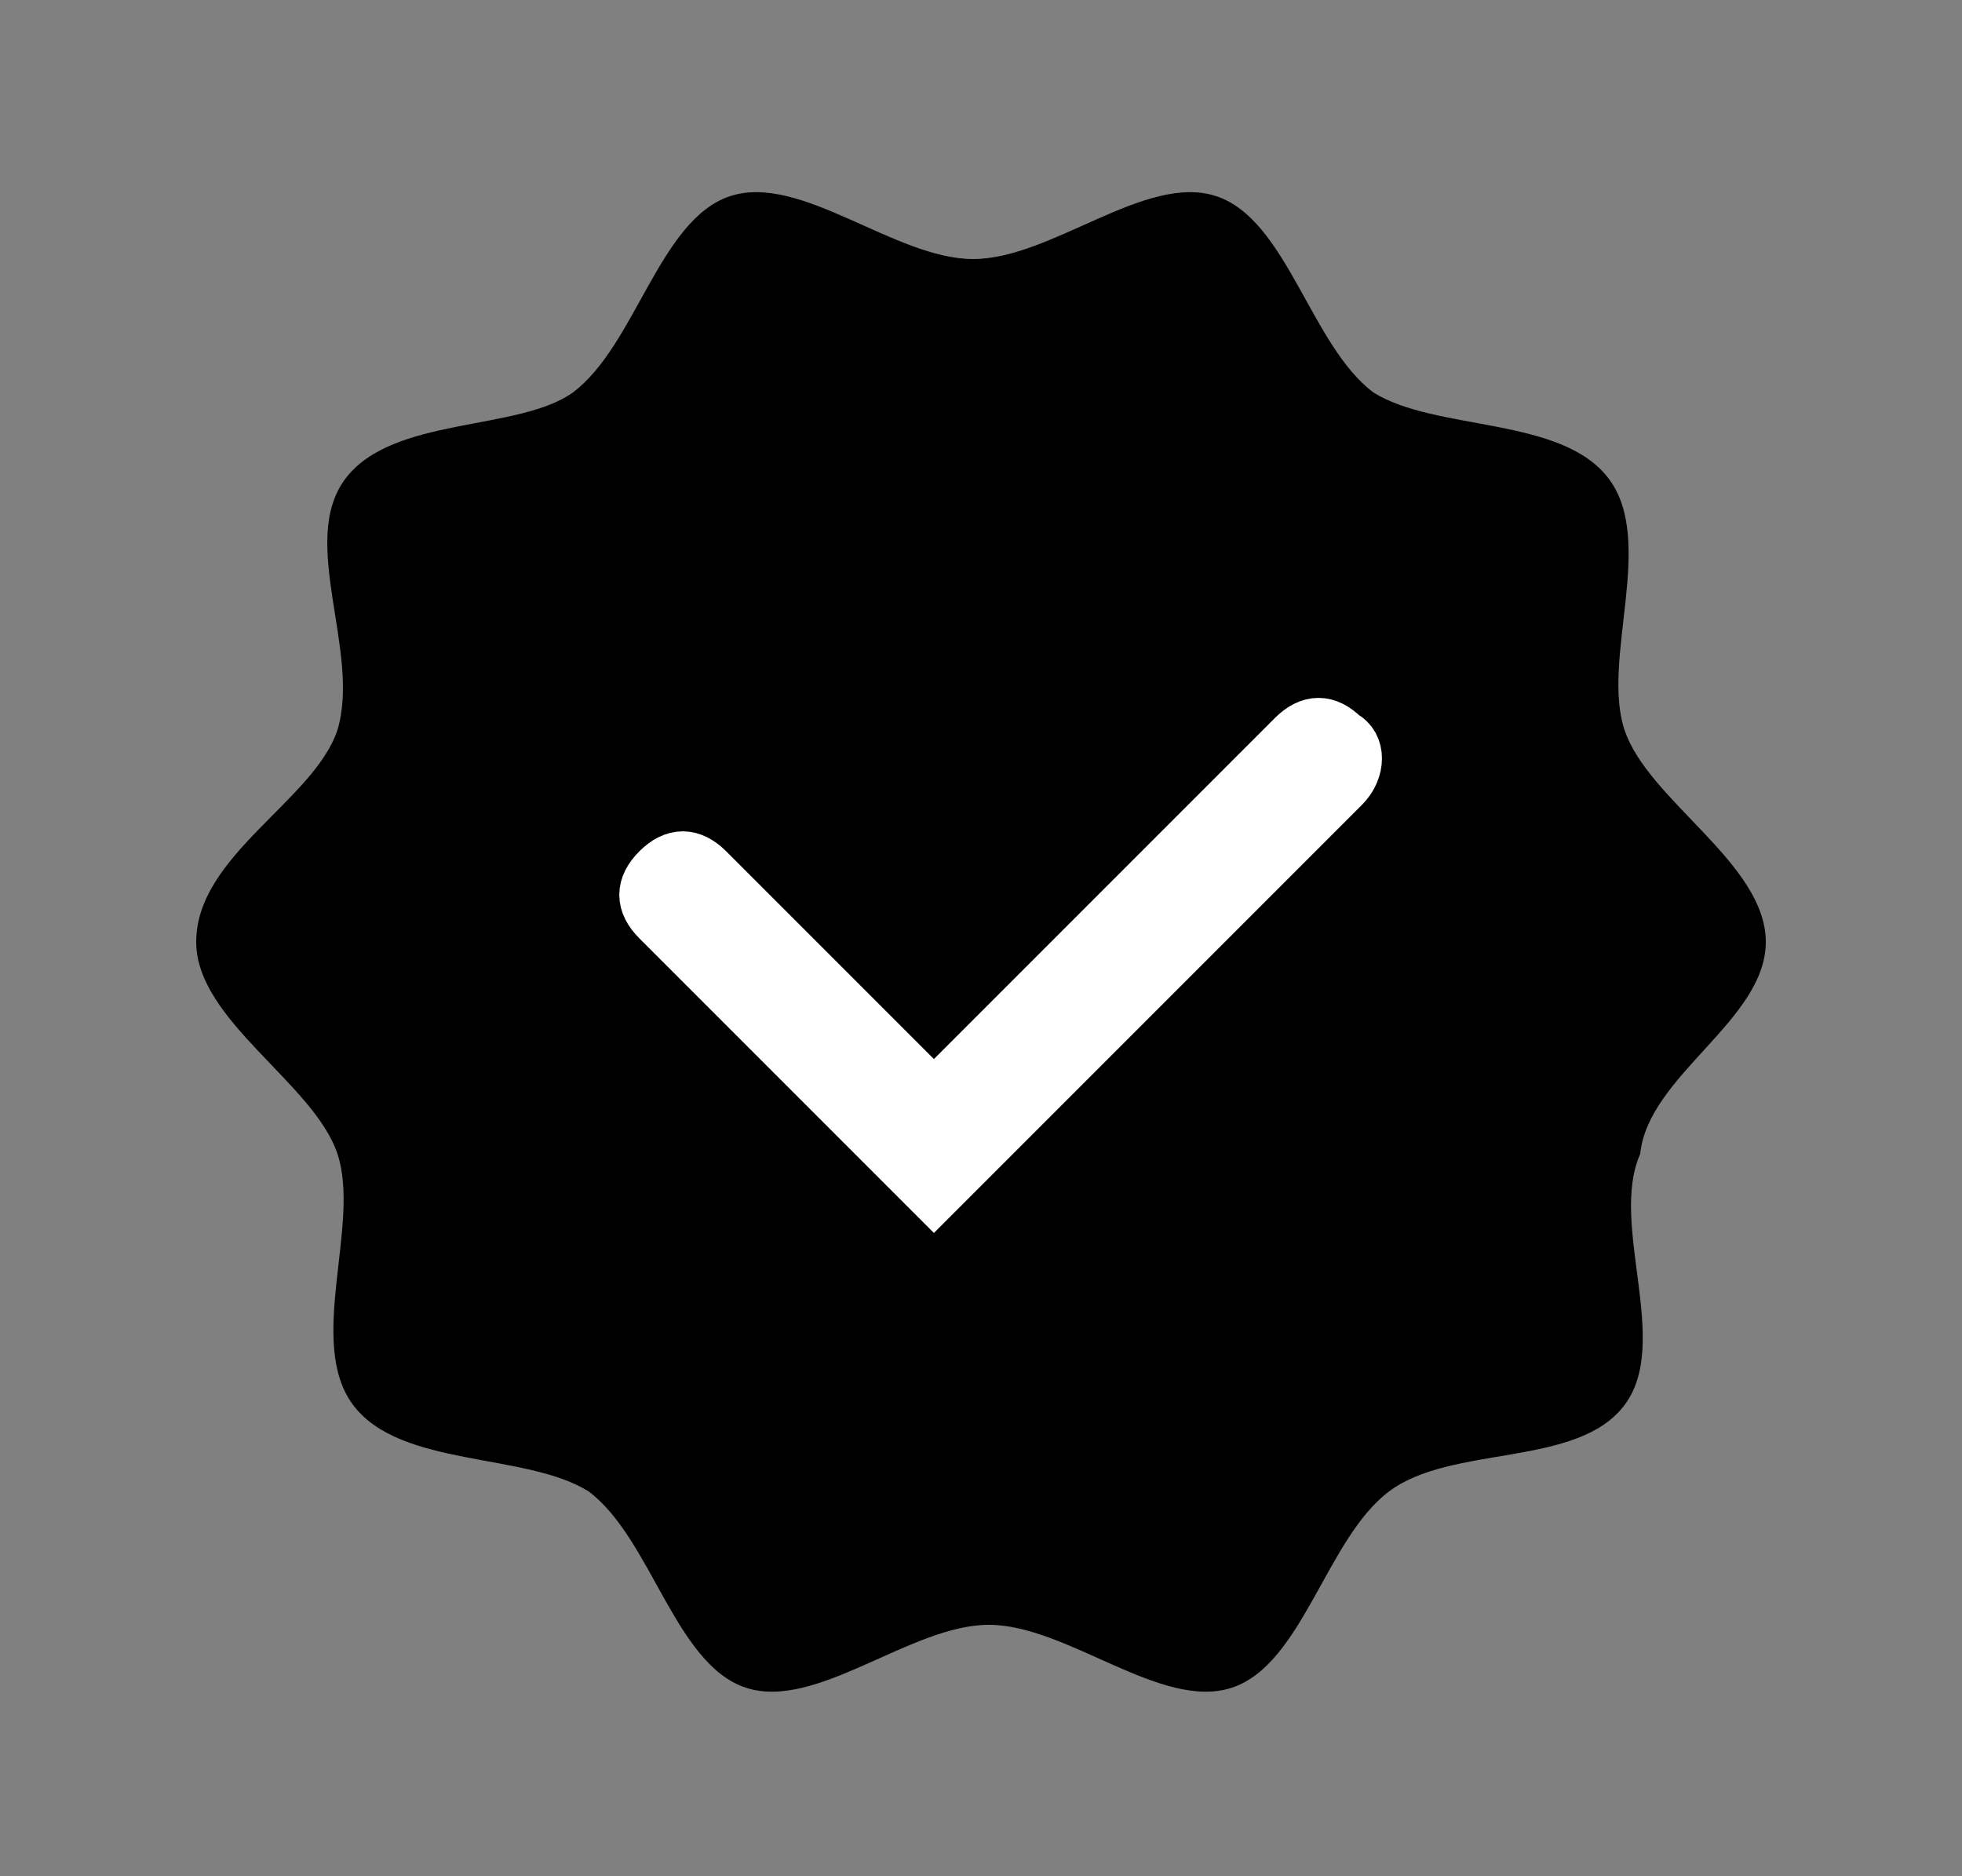
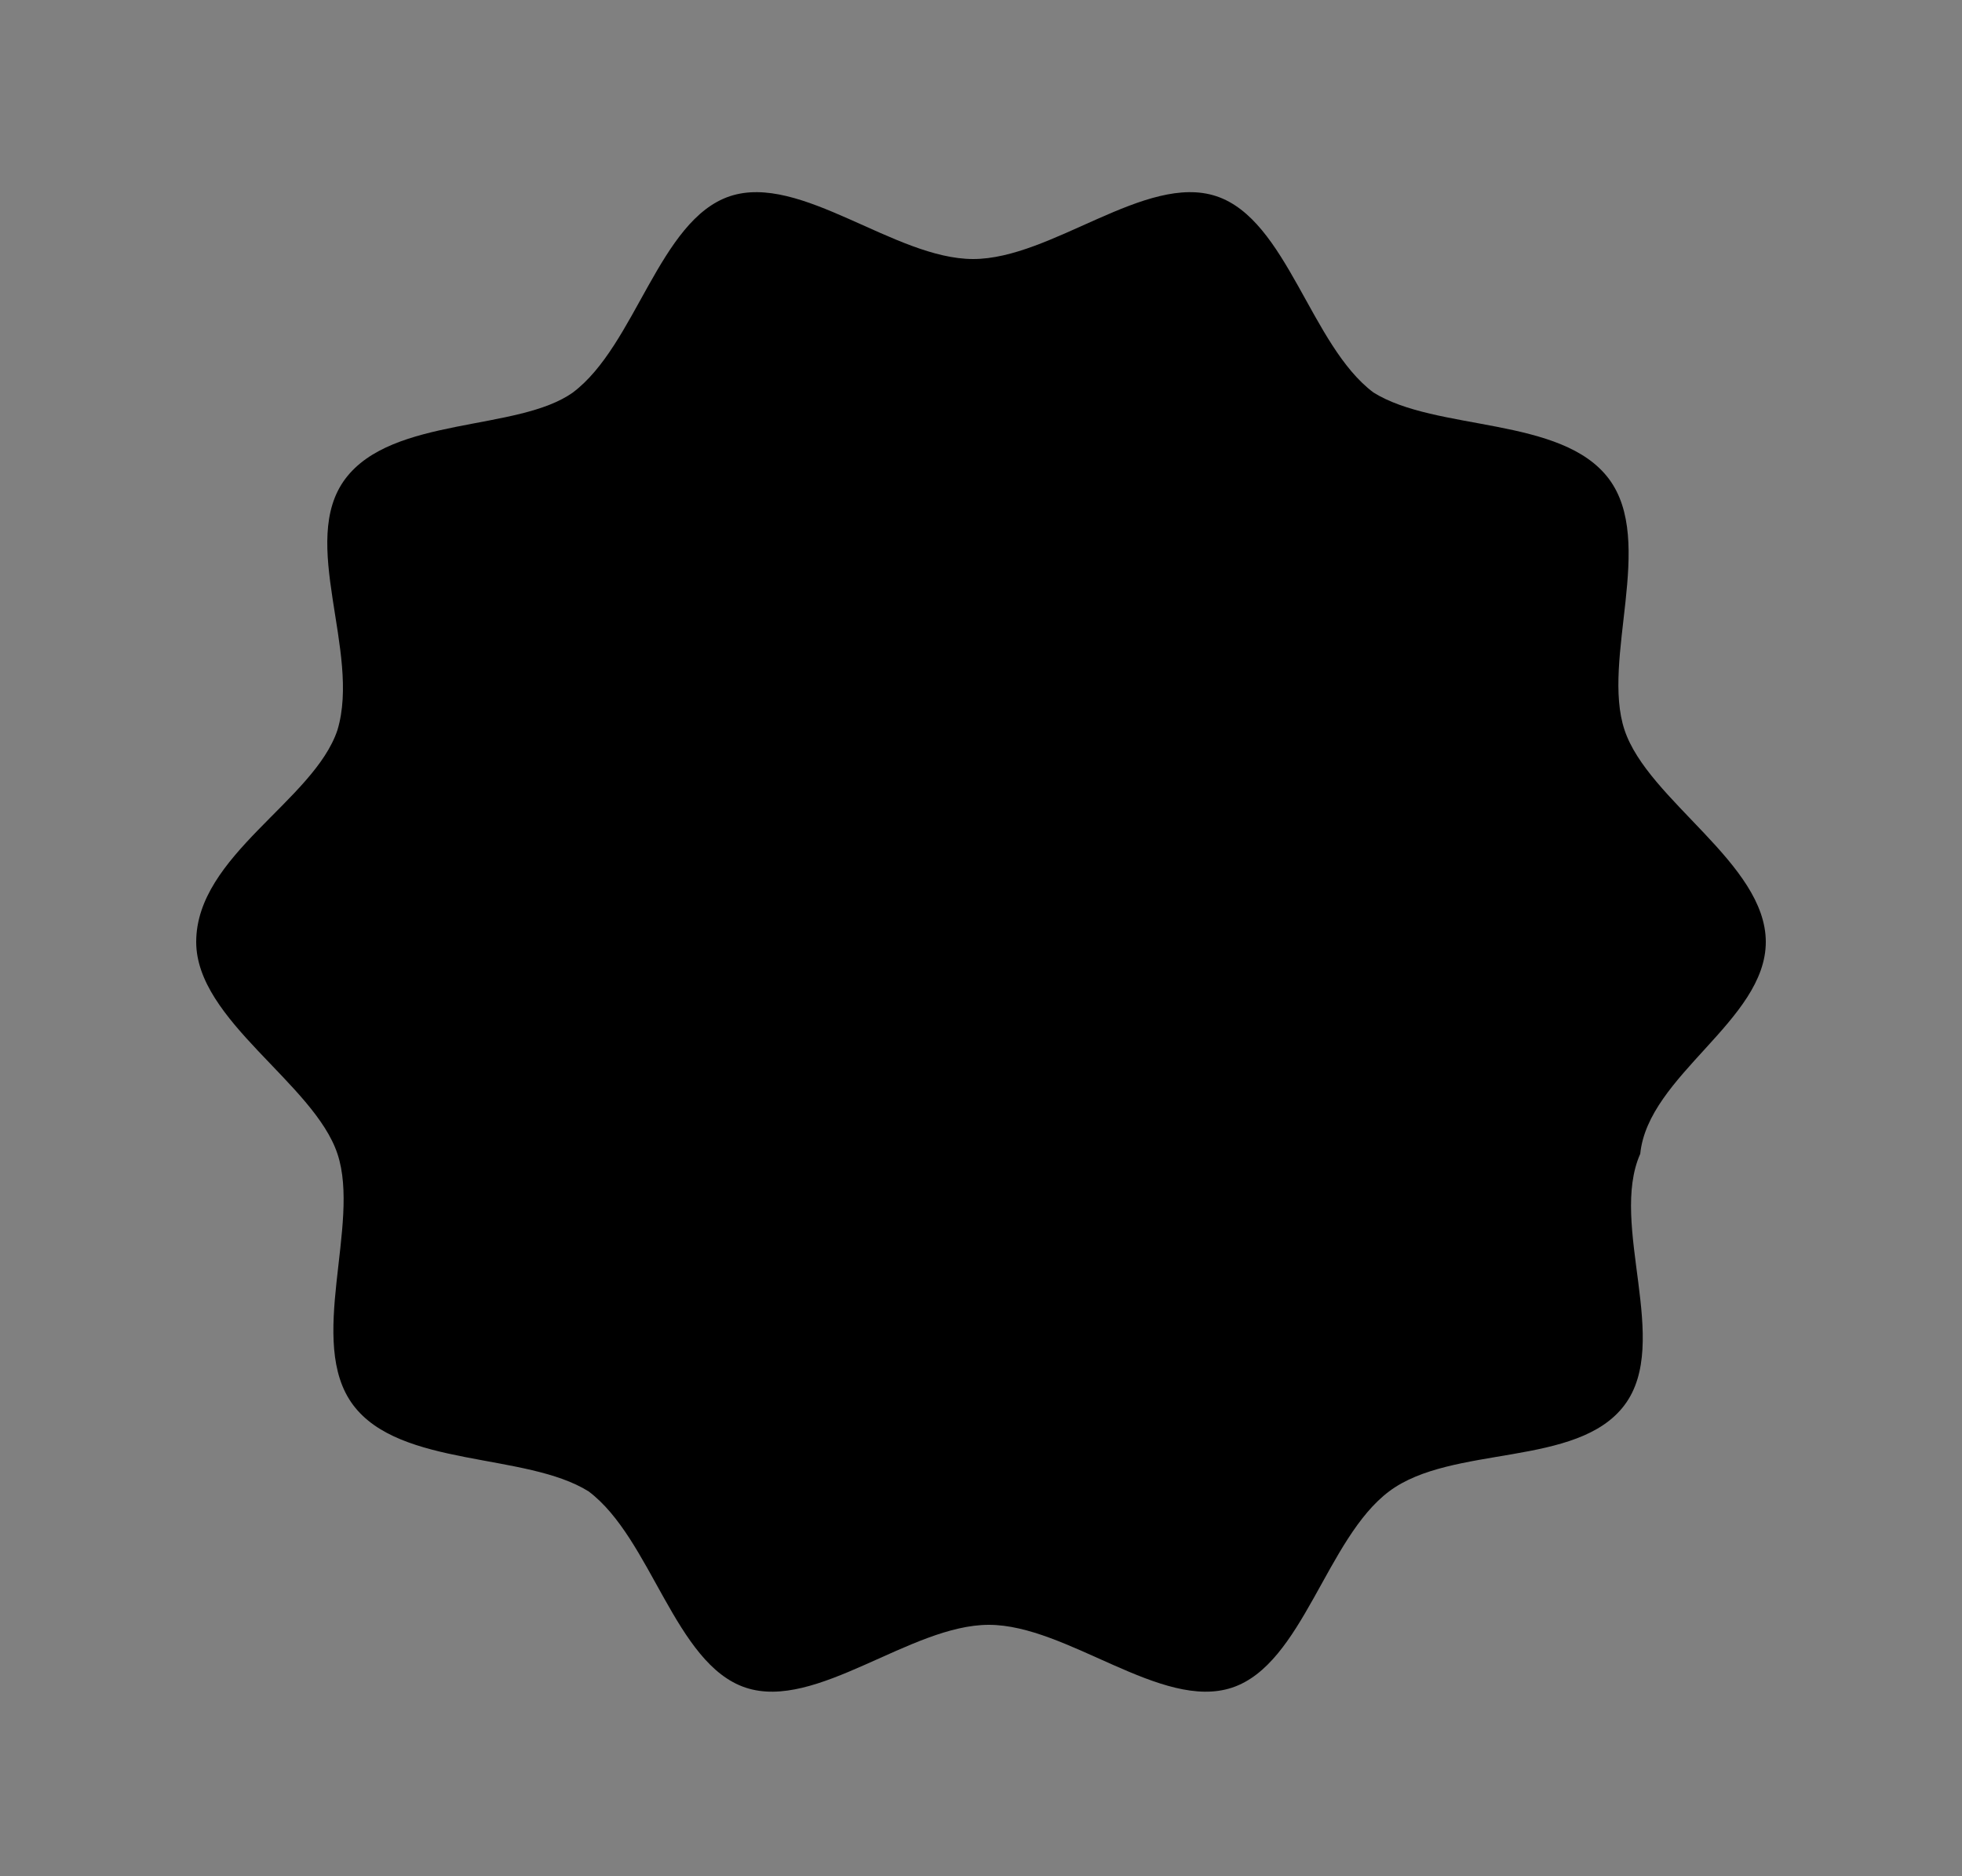
<svg xmlns="http://www.w3.org/2000/svg" version="1.1" id="Ebene_1" x="0px" y="0px" width="25px" height="23.9px" viewBox="0 0 25 23.9" style="enable-background:new 0 0 25 23.9;" xml:space="preserve">
  <rect x="0" y="0" width="25" height="23.9" fill="#808080" stroke="none" />
  <style type="text/css">
	.st0{fill:#FFFFFF;stroke:#FFFFFF;stroke-width:0.718;stroke-miterlimit:10;}
</style>
  <g>
    <path d="M22.5,12L22.5,12c0-1-1.5-1.8-1.8-2.7c-0.3-0.9,0.4-2.4-0.2-3.2c-0.6-0.8-2.2-0.6-3-1.1c-0.8-0.6-1.1-2.2-2-2.5   c-0.9-0.3-2.1,0.8-3.1,0.8c-1,0-2.2-1.1-3.1-0.8c-0.9,0.3-1.2,1.9-2,2.5C6.6,5.5,5,5.3,4.4,6.1C3.8,6.9,4.6,8.3,4.3,9.3   C4,10.2,2.5,10.9,2.5,12c0,1,1.5,1.8,1.8,2.7c0.3,0.9-0.4,2.4,0.2,3.2c0.6,0.8,2.2,0.6,3,1.1c0.8,0.6,1.1,2.2,2,2.5   c0.9,0.3,2.1-0.8,3.1-0.8c1,0,2.2,1.1,3.1,0.8c0.9-0.3,1.2-1.9,2-2.5c0.8-0.6,2.4-0.3,3-1.1c0.6-0.8-0.2-2.3,0.2-3.2   C21,13.7,22.5,13,22.5,12z" />
  </g>
-   <path class="st0" d="M17.1,10l-5.2,5.2l-3.5-3.5c-0.2-0.2-0.2-0.4,0-0.6c0.2-0.2,0.4-0.2,0.6,0l2.9,2.9l4.6-4.6  c0.2-0.2,0.4-0.2,0.6,0C17.3,9.5,17.3,9.8,17.1,10z" />
</svg>